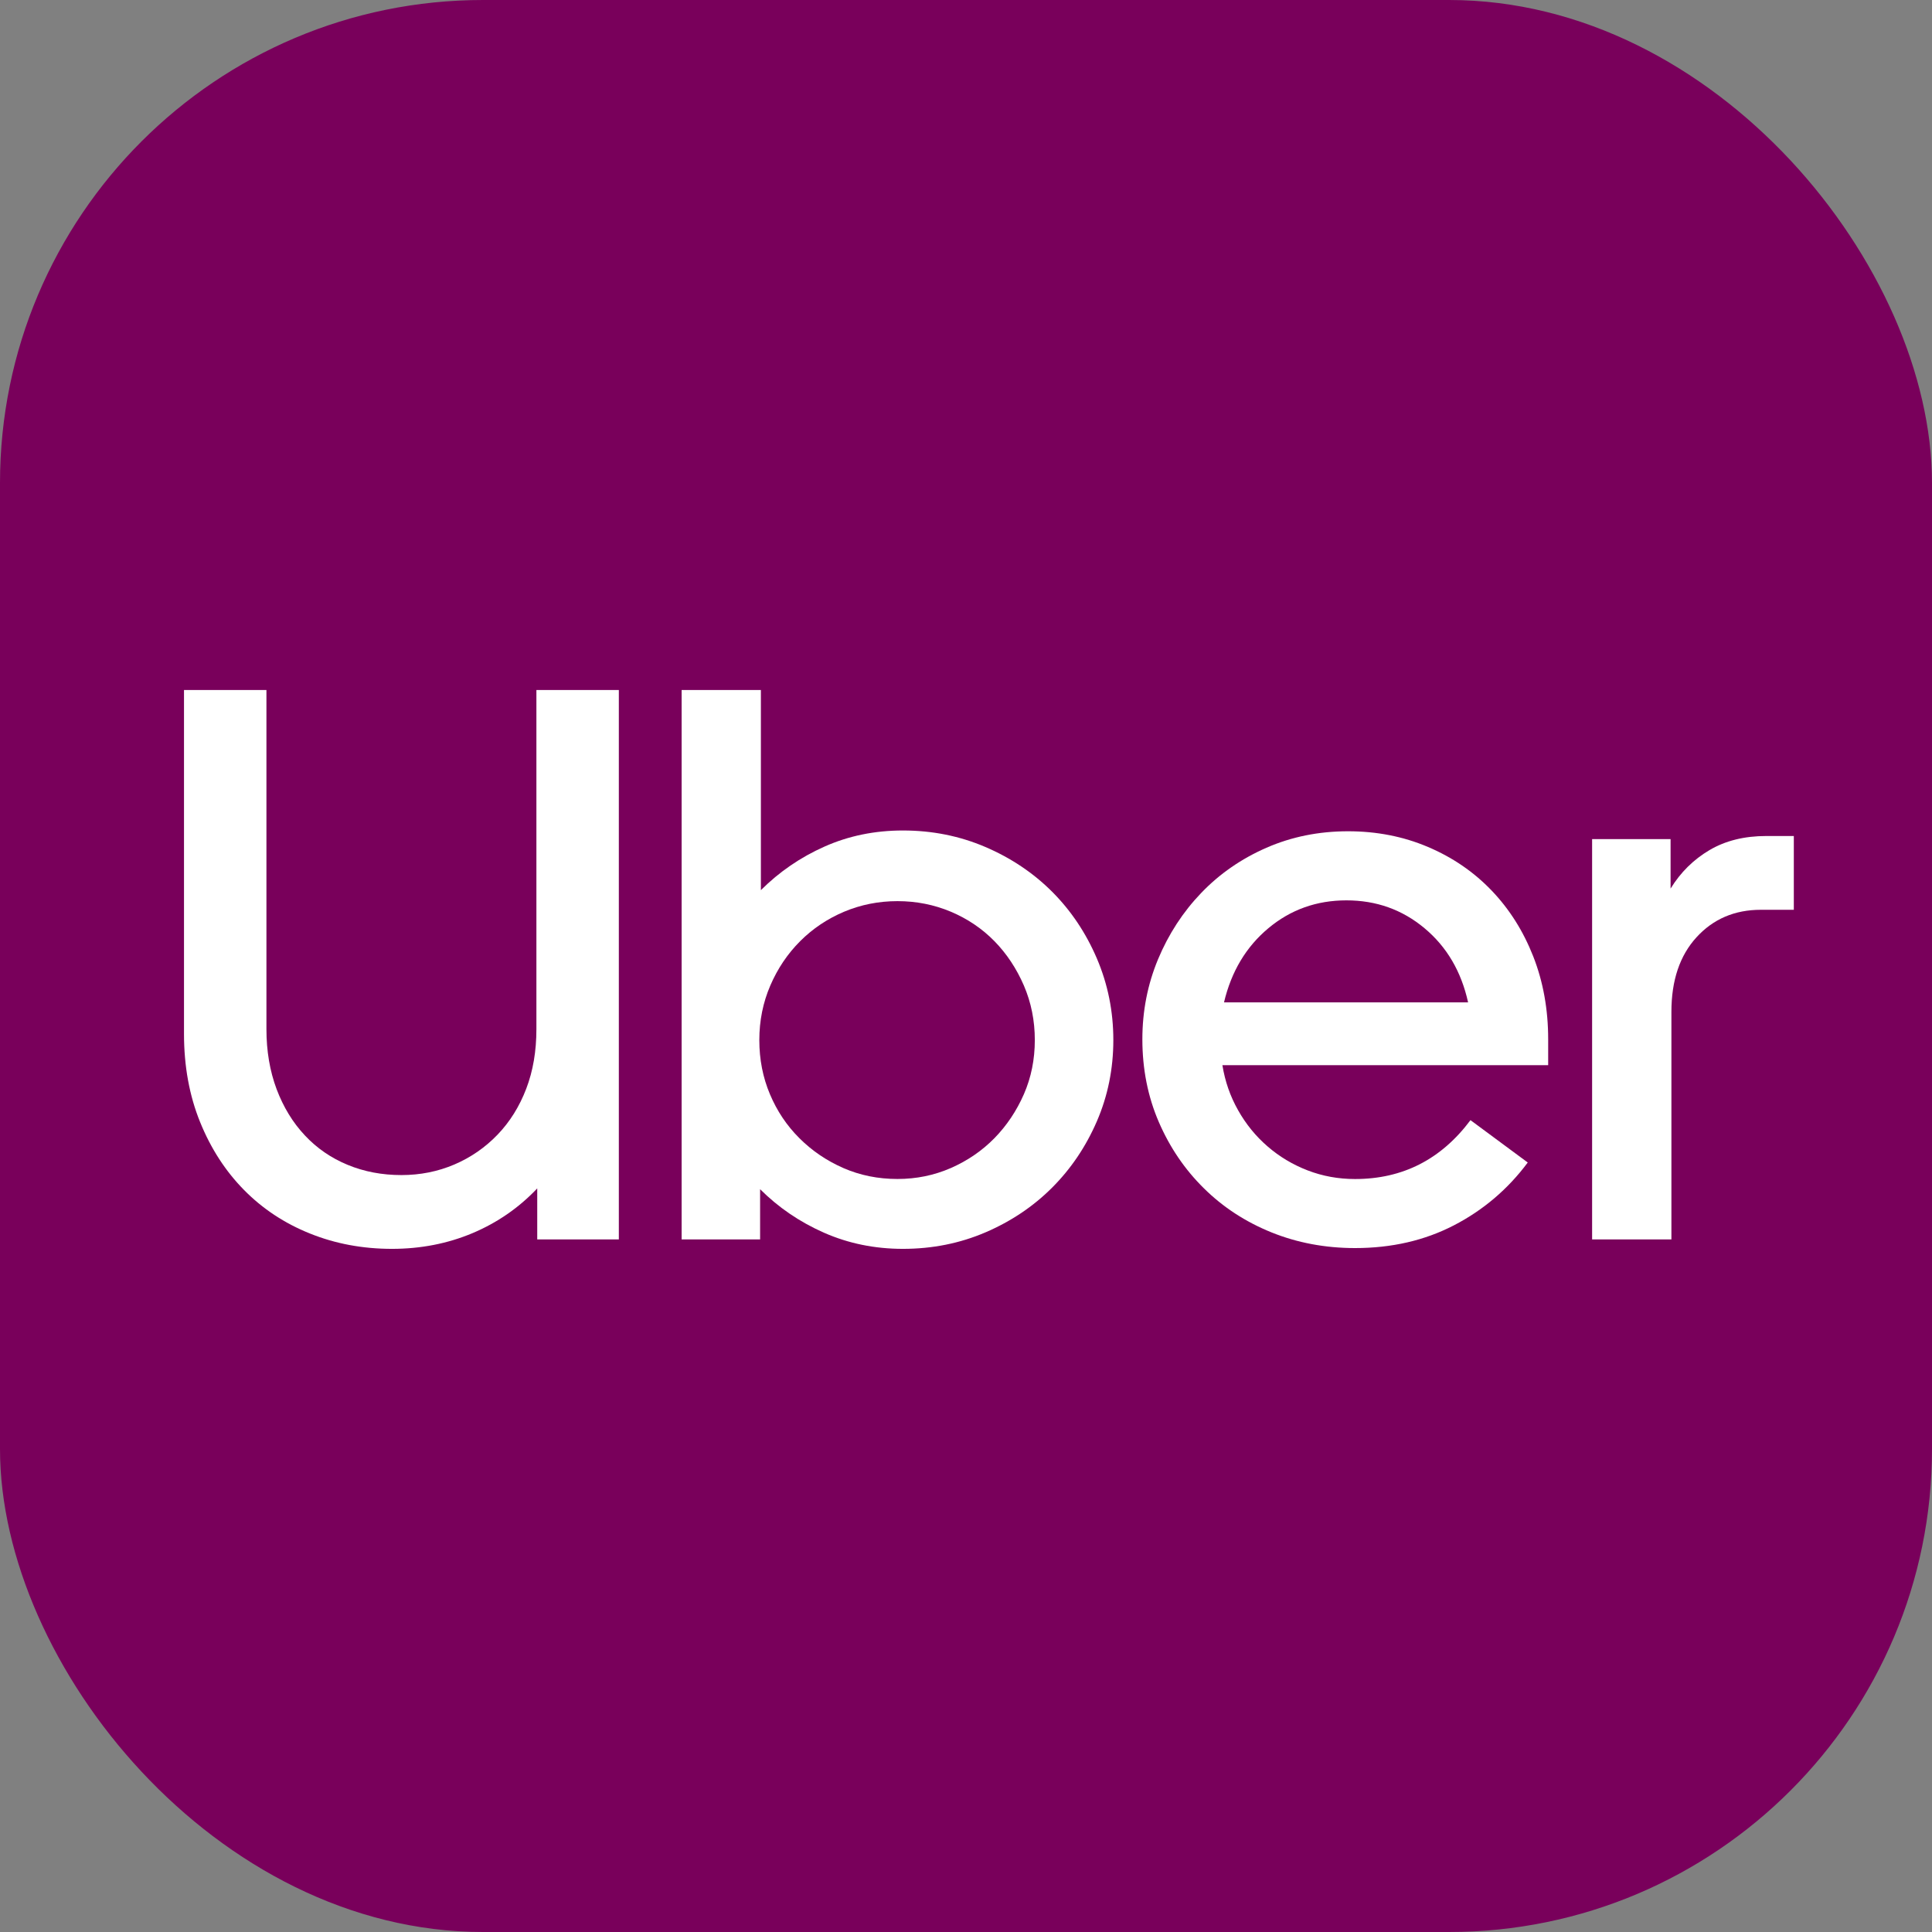
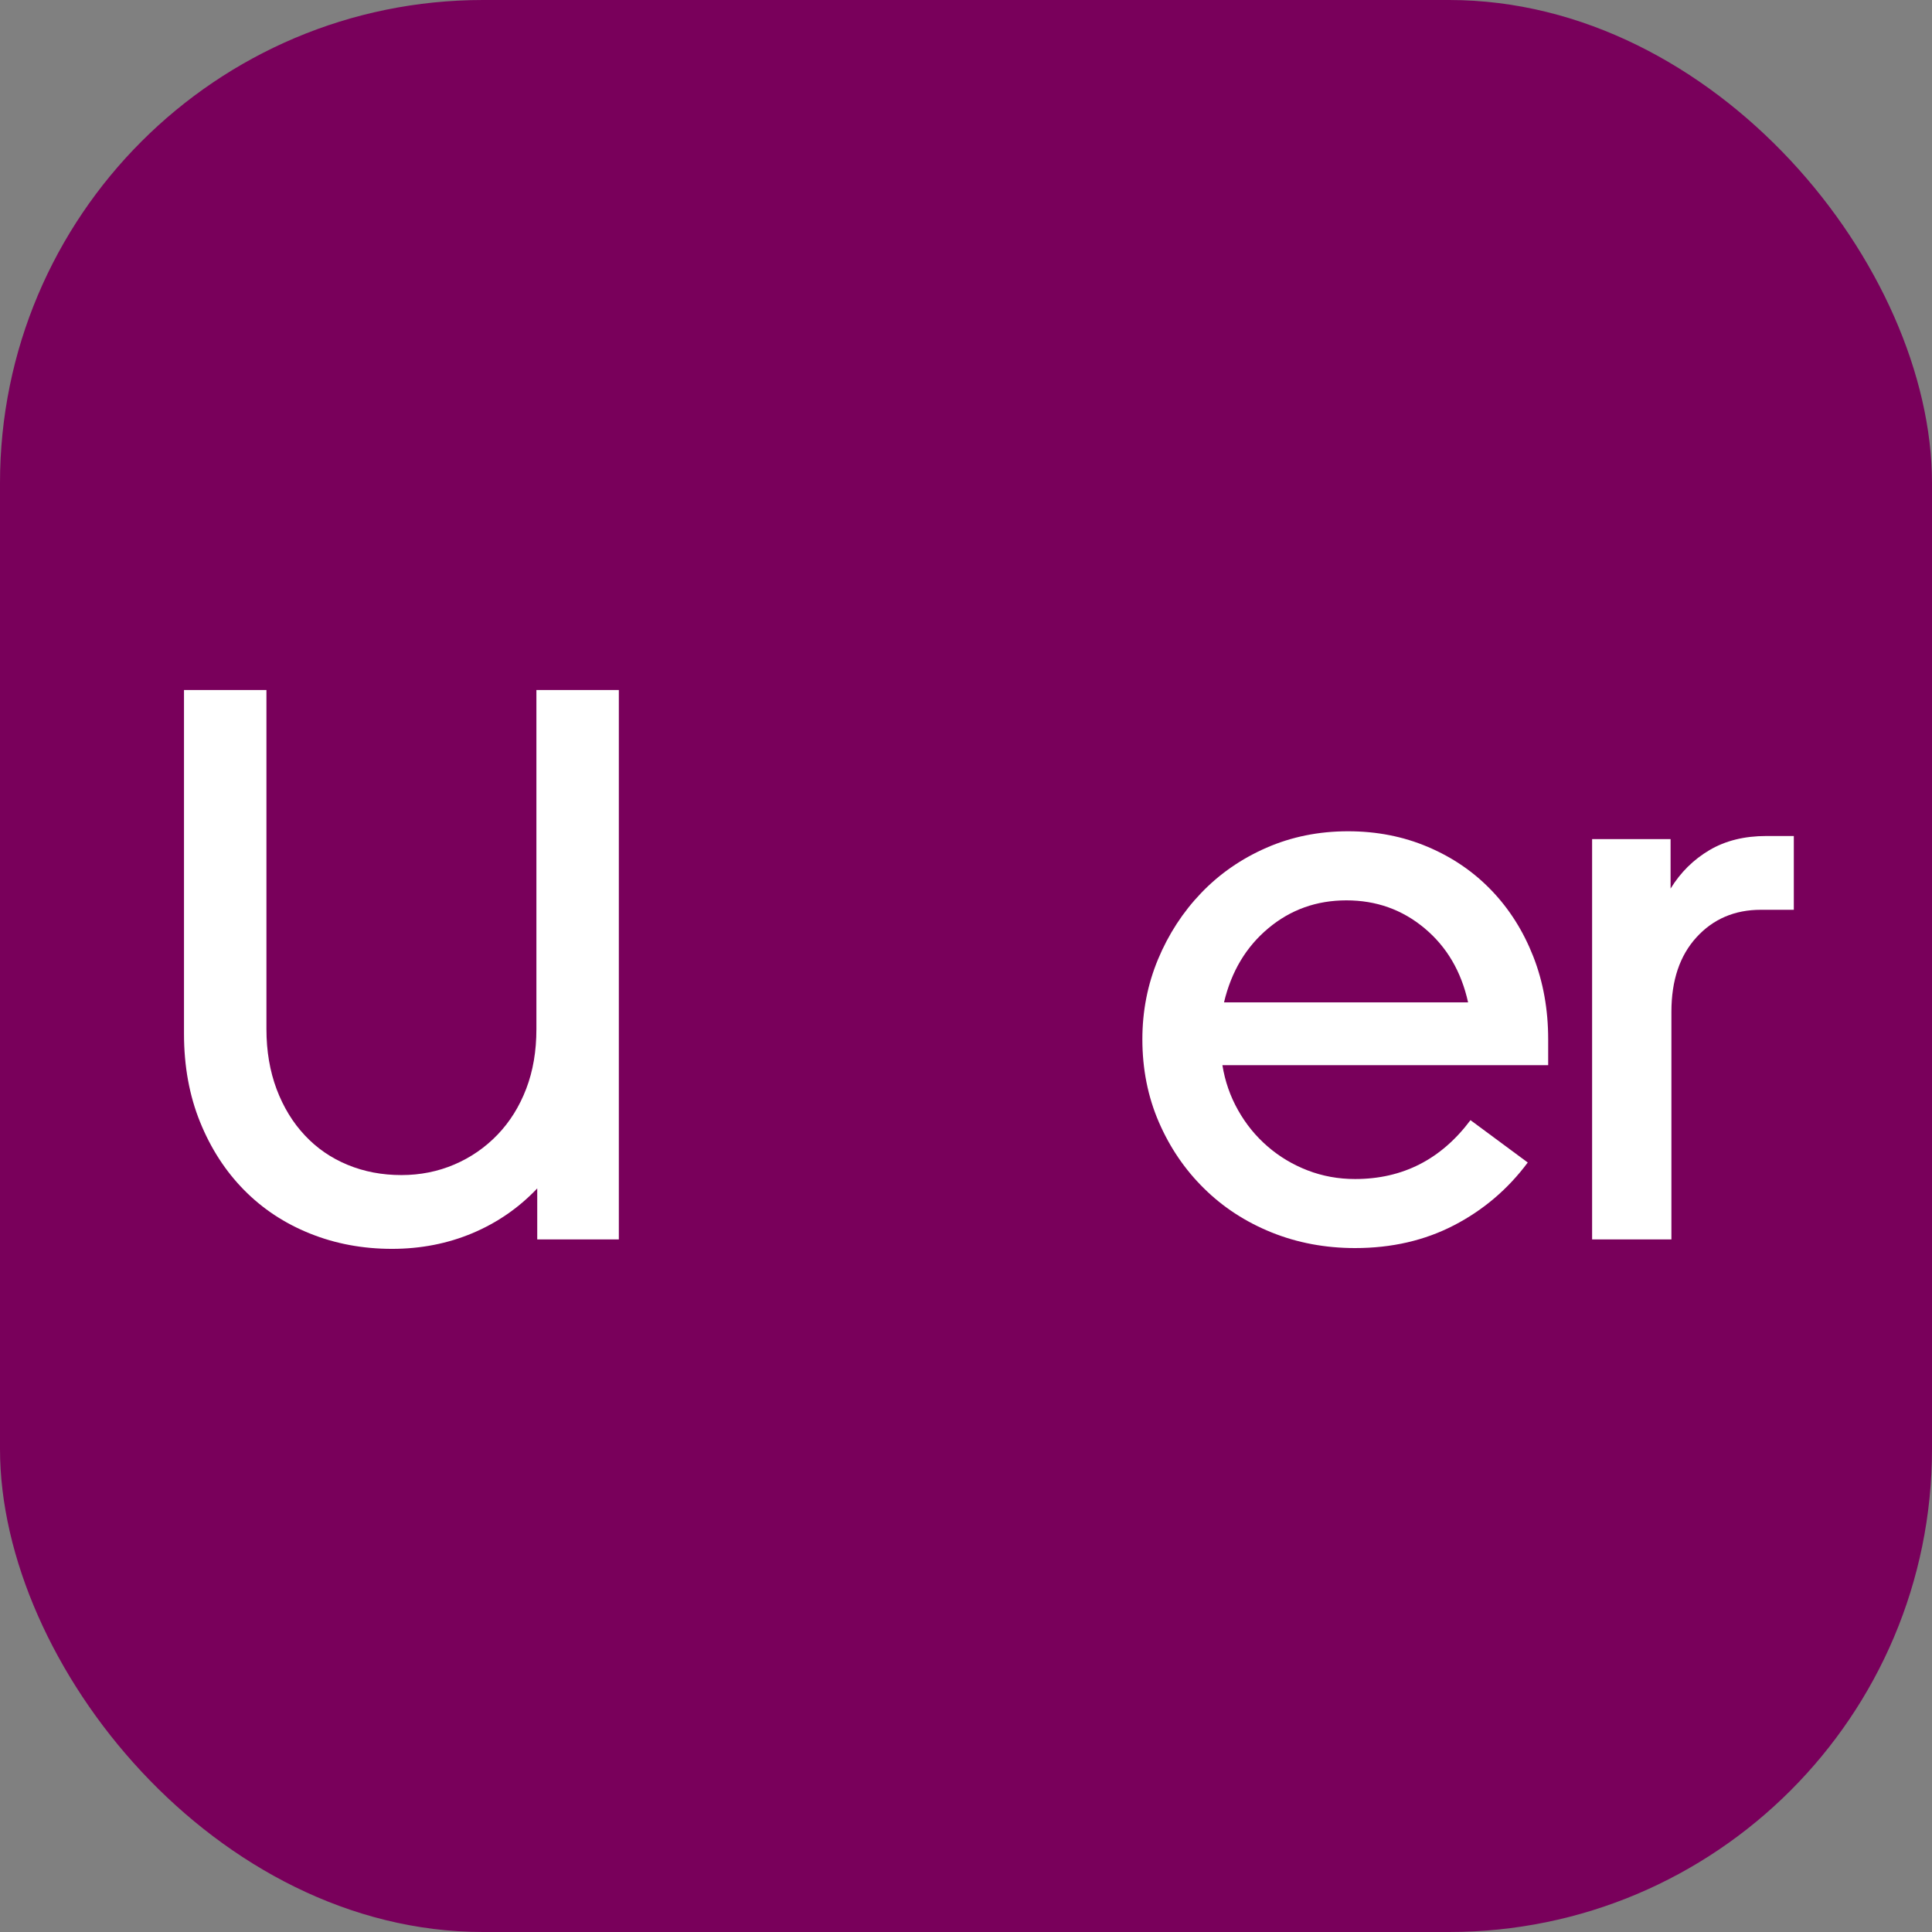
<svg xmlns="http://www.w3.org/2000/svg" xmlns:xlink="http://www.w3.org/1999/xlink" width="42px" height="42px" viewBox="0 0 42 42" version="1.1">
  <rect x="0" y="0" width="42" height="42" fill="#808080" stroke="none" />
  <title>service_mobile_app_1</title>
  <defs>
    <rect id="path-1" x="0" y="0" width="42" height="42" rx="10.5" />
  </defs>
  <g id="Page-1" stroke="none" stroke-width="1" fill="none" fill-rule="evenodd">
    <g id="service_mobile_app_1">
      <mask id="mask-2" fill="white">
        <use xlink:href="#path-1" />
      </mask>
      <use id="service_mobile_block-copy-4" fill="#79005B" xlink:href="#path-1" />
      <g id="Uber_logo_2018" mask="url(#mask-2)" fill="#FFFFFF" fill-rule="nonzero">
        <g transform="translate(4, 15)">
          <path d="M2.013,8.677 C2.161,9.069 2.366,9.405 2.628,9.683 C2.889,9.962 3.199,10.175 3.558,10.323 C3.916,10.471 4.306,10.545 4.727,10.545 C5.136,10.545 5.52,10.468 5.878,10.315 C6.237,10.161 6.549,9.945 6.817,9.666 C7.084,9.388 7.292,9.055 7.44,8.668 C7.588,8.281 7.661,7.849 7.661,7.371 L7.661,0 L9.453,0 L9.453,11.944 L7.679,11.944 L7.679,10.835 C7.28,11.256 6.811,11.58 6.271,11.808 C5.73,12.035 5.147,12.149 4.522,12.149 C3.885,12.149 3.29,12.038 2.739,11.816 C2.187,11.595 1.709,11.279 1.305,10.869 C0.902,10.46 0.583,9.968 0.35,9.393 C0.117,8.819 0,8.179 0,7.474 L0,0 L1.792,0 L1.792,7.371 C1.792,7.849 1.866,8.284 2.013,8.677 Z" id="Path" />
-           <path d="M12.541,0 L12.541,4.351 C12.94,3.953 13.4,3.637 13.924,3.404 C14.447,3.171 15.016,3.054 15.63,3.054 C16.267,3.054 16.864,3.174 17.422,3.413 C17.979,3.652 18.462,3.976 18.872,4.385 C19.281,4.795 19.606,5.278 19.845,5.836 C20.083,6.393 20.203,6.985 20.203,7.61 C20.203,8.236 20.083,8.825 19.845,9.376 C19.606,9.928 19.281,10.409 18.872,10.818 C18.462,11.228 17.979,11.552 17.422,11.791 C16.864,12.03 16.267,12.149 15.63,12.149 C15.016,12.149 14.444,12.032 13.915,11.799 C13.386,11.566 12.922,11.25 12.524,10.852 L12.524,11.944 L10.818,11.944 L10.818,0 L12.541,0 Z M12.738,8.788 C12.891,9.152 13.104,9.47 13.378,9.743 C13.651,10.016 13.969,10.232 14.333,10.392 C14.697,10.551 15.09,10.63 15.51,10.63 C15.92,10.63 16.307,10.551 16.671,10.392 C17.035,10.232 17.35,10.016 17.618,9.743 C17.885,9.47 18.098,9.152 18.258,8.788 C18.417,8.424 18.496,8.031 18.496,7.61 C18.496,7.189 18.417,6.794 18.258,6.424 C18.098,6.055 17.885,5.733 17.618,5.46 C17.35,5.187 17.035,4.974 16.671,4.82 C16.307,4.667 15.92,4.59 15.51,4.59 C15.101,4.59 14.714,4.667 14.35,4.82 C13.986,4.974 13.668,5.187 13.395,5.46 C13.122,5.733 12.905,6.055 12.746,6.424 C12.587,6.794 12.507,7.189 12.507,7.61 C12.507,8.031 12.584,8.424 12.738,8.788 Z" id="Shape" />
          <path d="M21.175,5.853 C21.403,5.307 21.716,4.826 22.114,4.411 C22.512,3.996 22.984,3.669 23.53,3.43 C24.076,3.191 24.668,3.071 25.305,3.071 C25.93,3.071 26.51,3.185 27.045,3.413 C27.58,3.64 28.04,3.956 28.427,4.36 C28.814,4.764 29.115,5.241 29.332,5.793 C29.548,6.345 29.656,6.945 29.656,7.593 L29.656,8.156 L22.574,8.156 C22.631,8.509 22.745,8.836 22.916,9.137 C23.086,9.439 23.3,9.701 23.556,9.922 C23.812,10.144 24.102,10.318 24.426,10.443 C24.75,10.568 25.094,10.631 25.458,10.631 C26.493,10.631 27.329,10.204 27.967,9.351 L29.212,10.272 C28.78,10.852 28.245,11.307 27.608,11.637 C26.971,11.967 26.254,12.132 25.458,12.132 C24.81,12.132 24.204,12.018 23.641,11.791 C23.078,11.563 22.589,11.245 22.174,10.835 C21.758,10.426 21.431,9.945 21.192,9.393 C20.954,8.842 20.834,8.242 20.834,7.593 C20.834,6.979 20.948,6.399 21.175,5.853 Z M23.573,5.179 C23.089,5.583 22.768,6.12 22.609,6.791 L27.915,6.791 C27.767,6.12 27.452,5.583 26.968,5.179 C26.485,4.775 25.919,4.573 25.27,4.573 C24.622,4.573 24.056,4.775 23.573,5.179 Z" id="Shape" />
          <path d="M32.881,5.375 C32.517,5.773 32.335,6.313 32.335,6.996 L32.335,11.944 L30.611,11.944 L30.611,3.242 L32.317,3.242 L32.317,4.317 C32.534,3.964 32.815,3.686 33.162,3.481 C33.509,3.276 33.921,3.174 34.399,3.174 L34.996,3.174 L34.996,4.778 L34.28,4.778 C33.711,4.778 33.245,4.977 32.881,5.375 Z" id="Path" />
        </g>
      </g>
    </g>
  </g>
</svg>